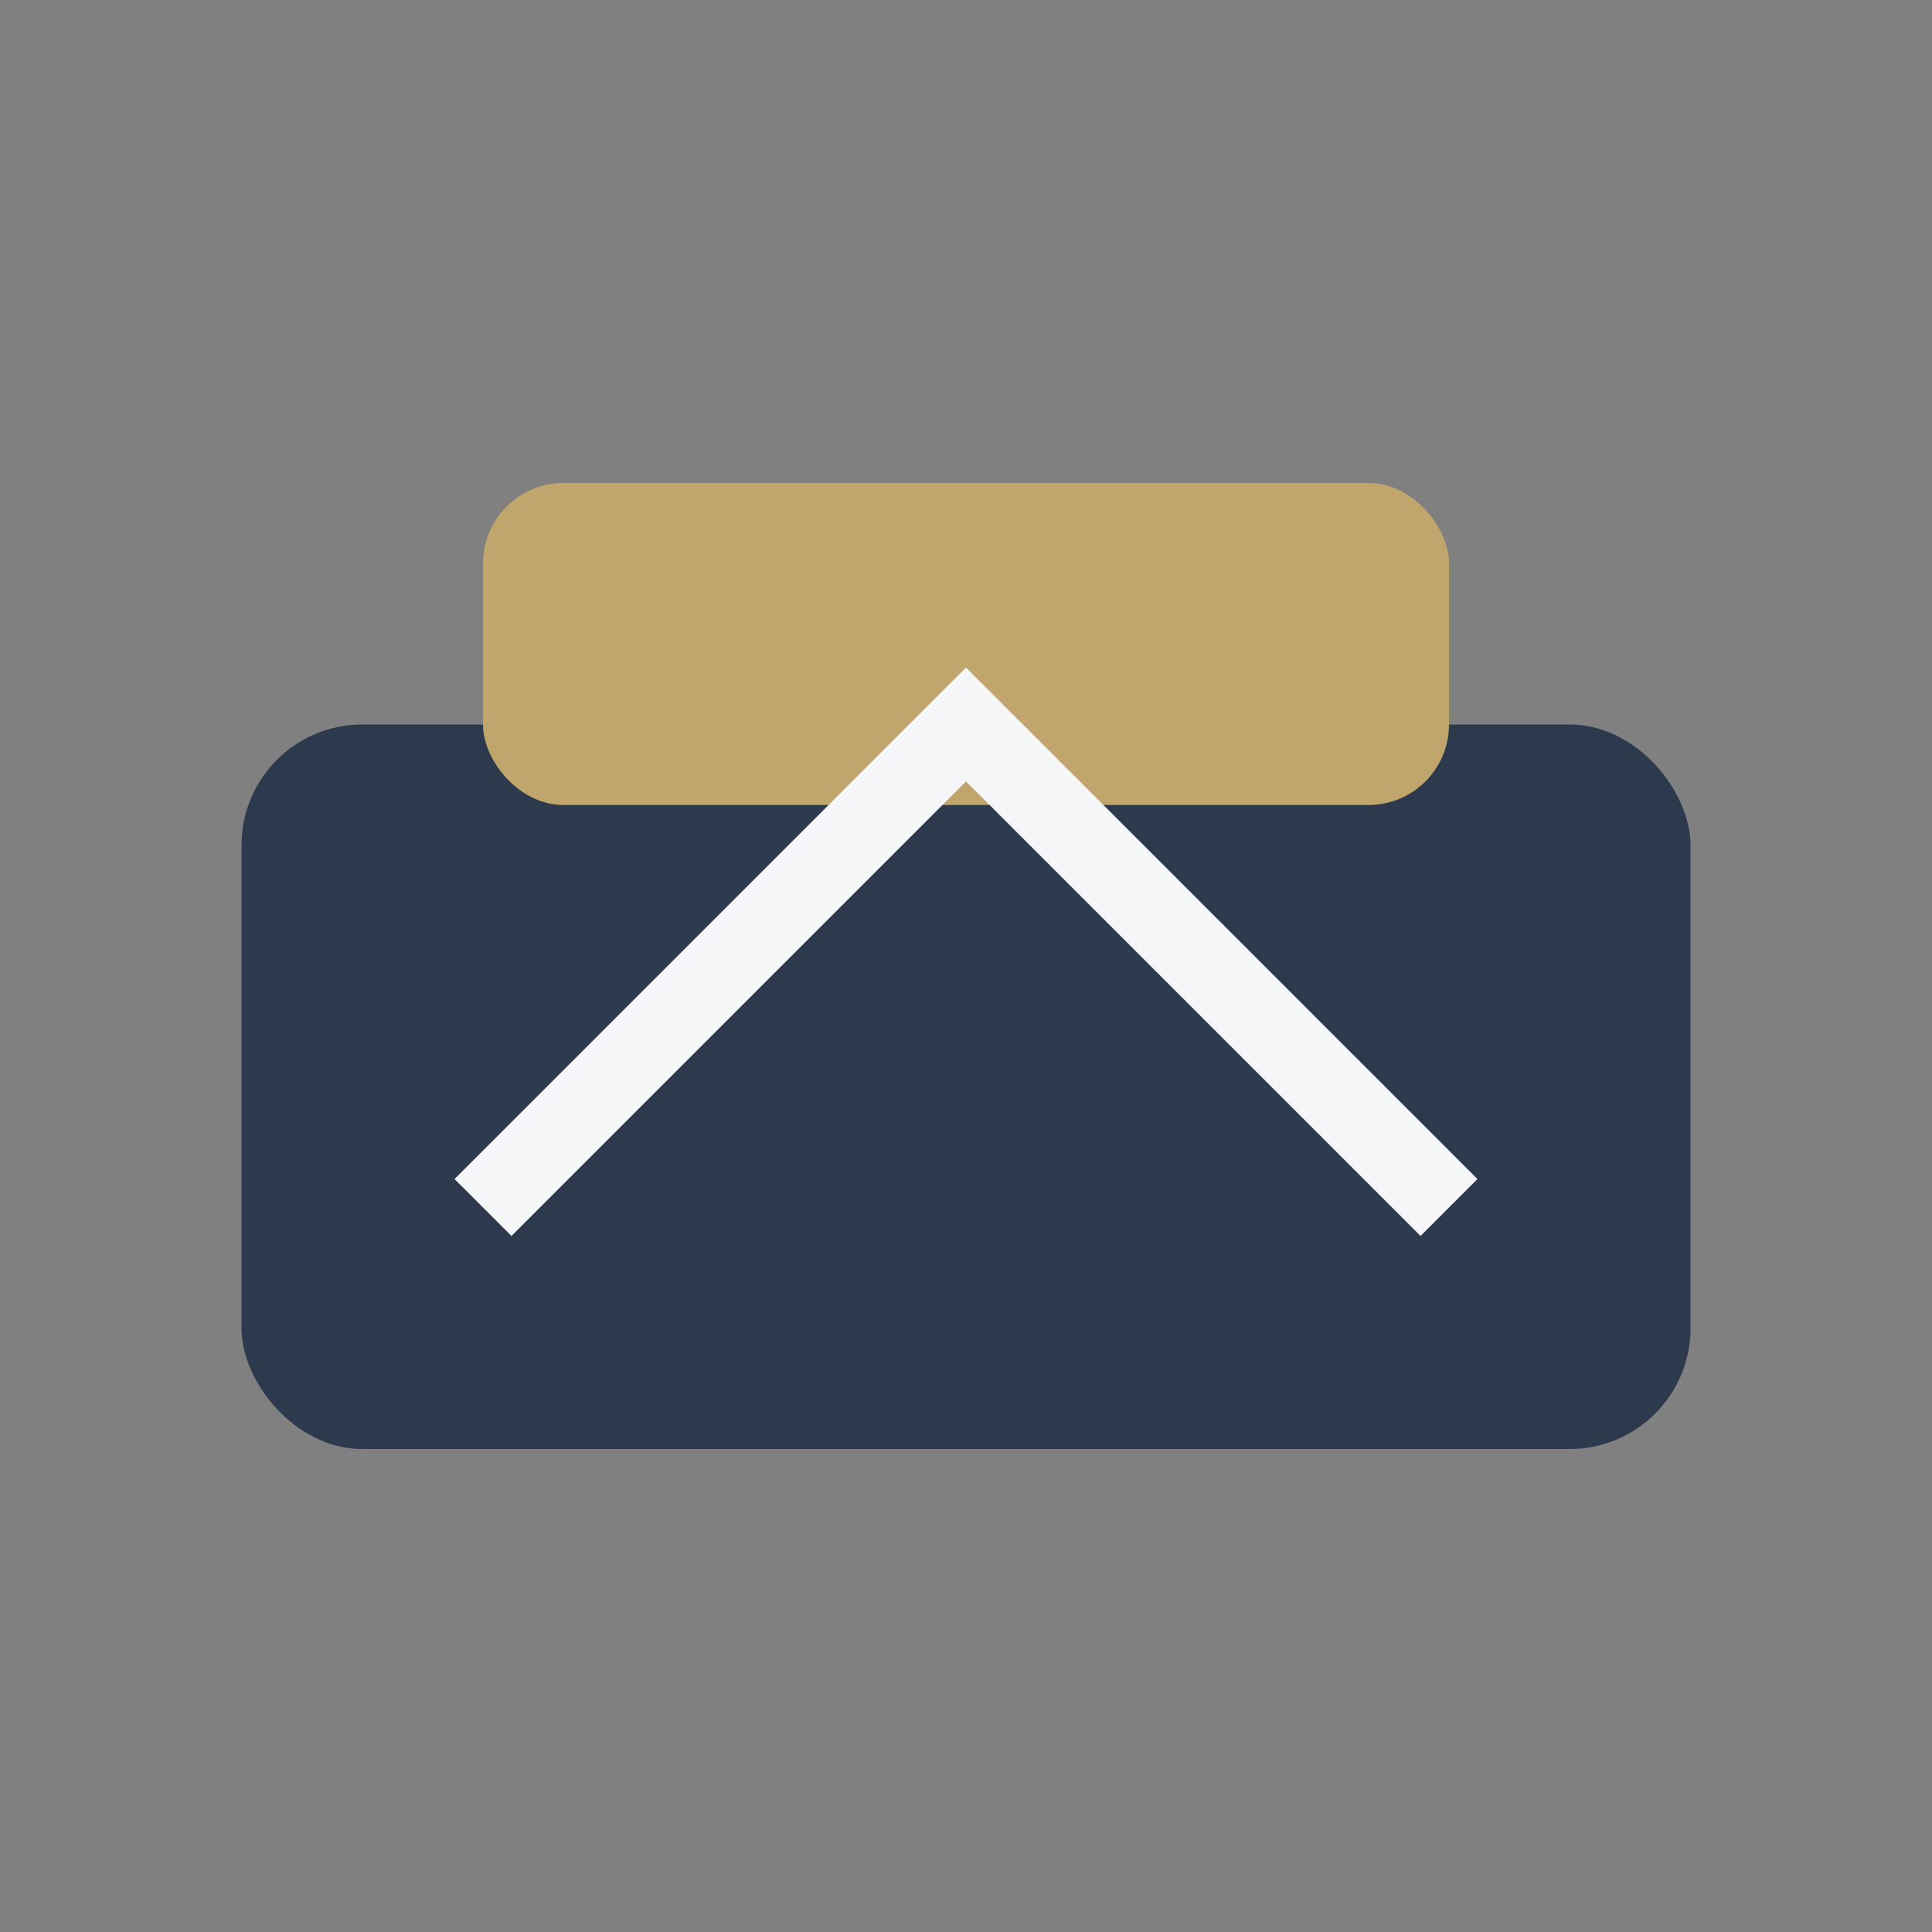
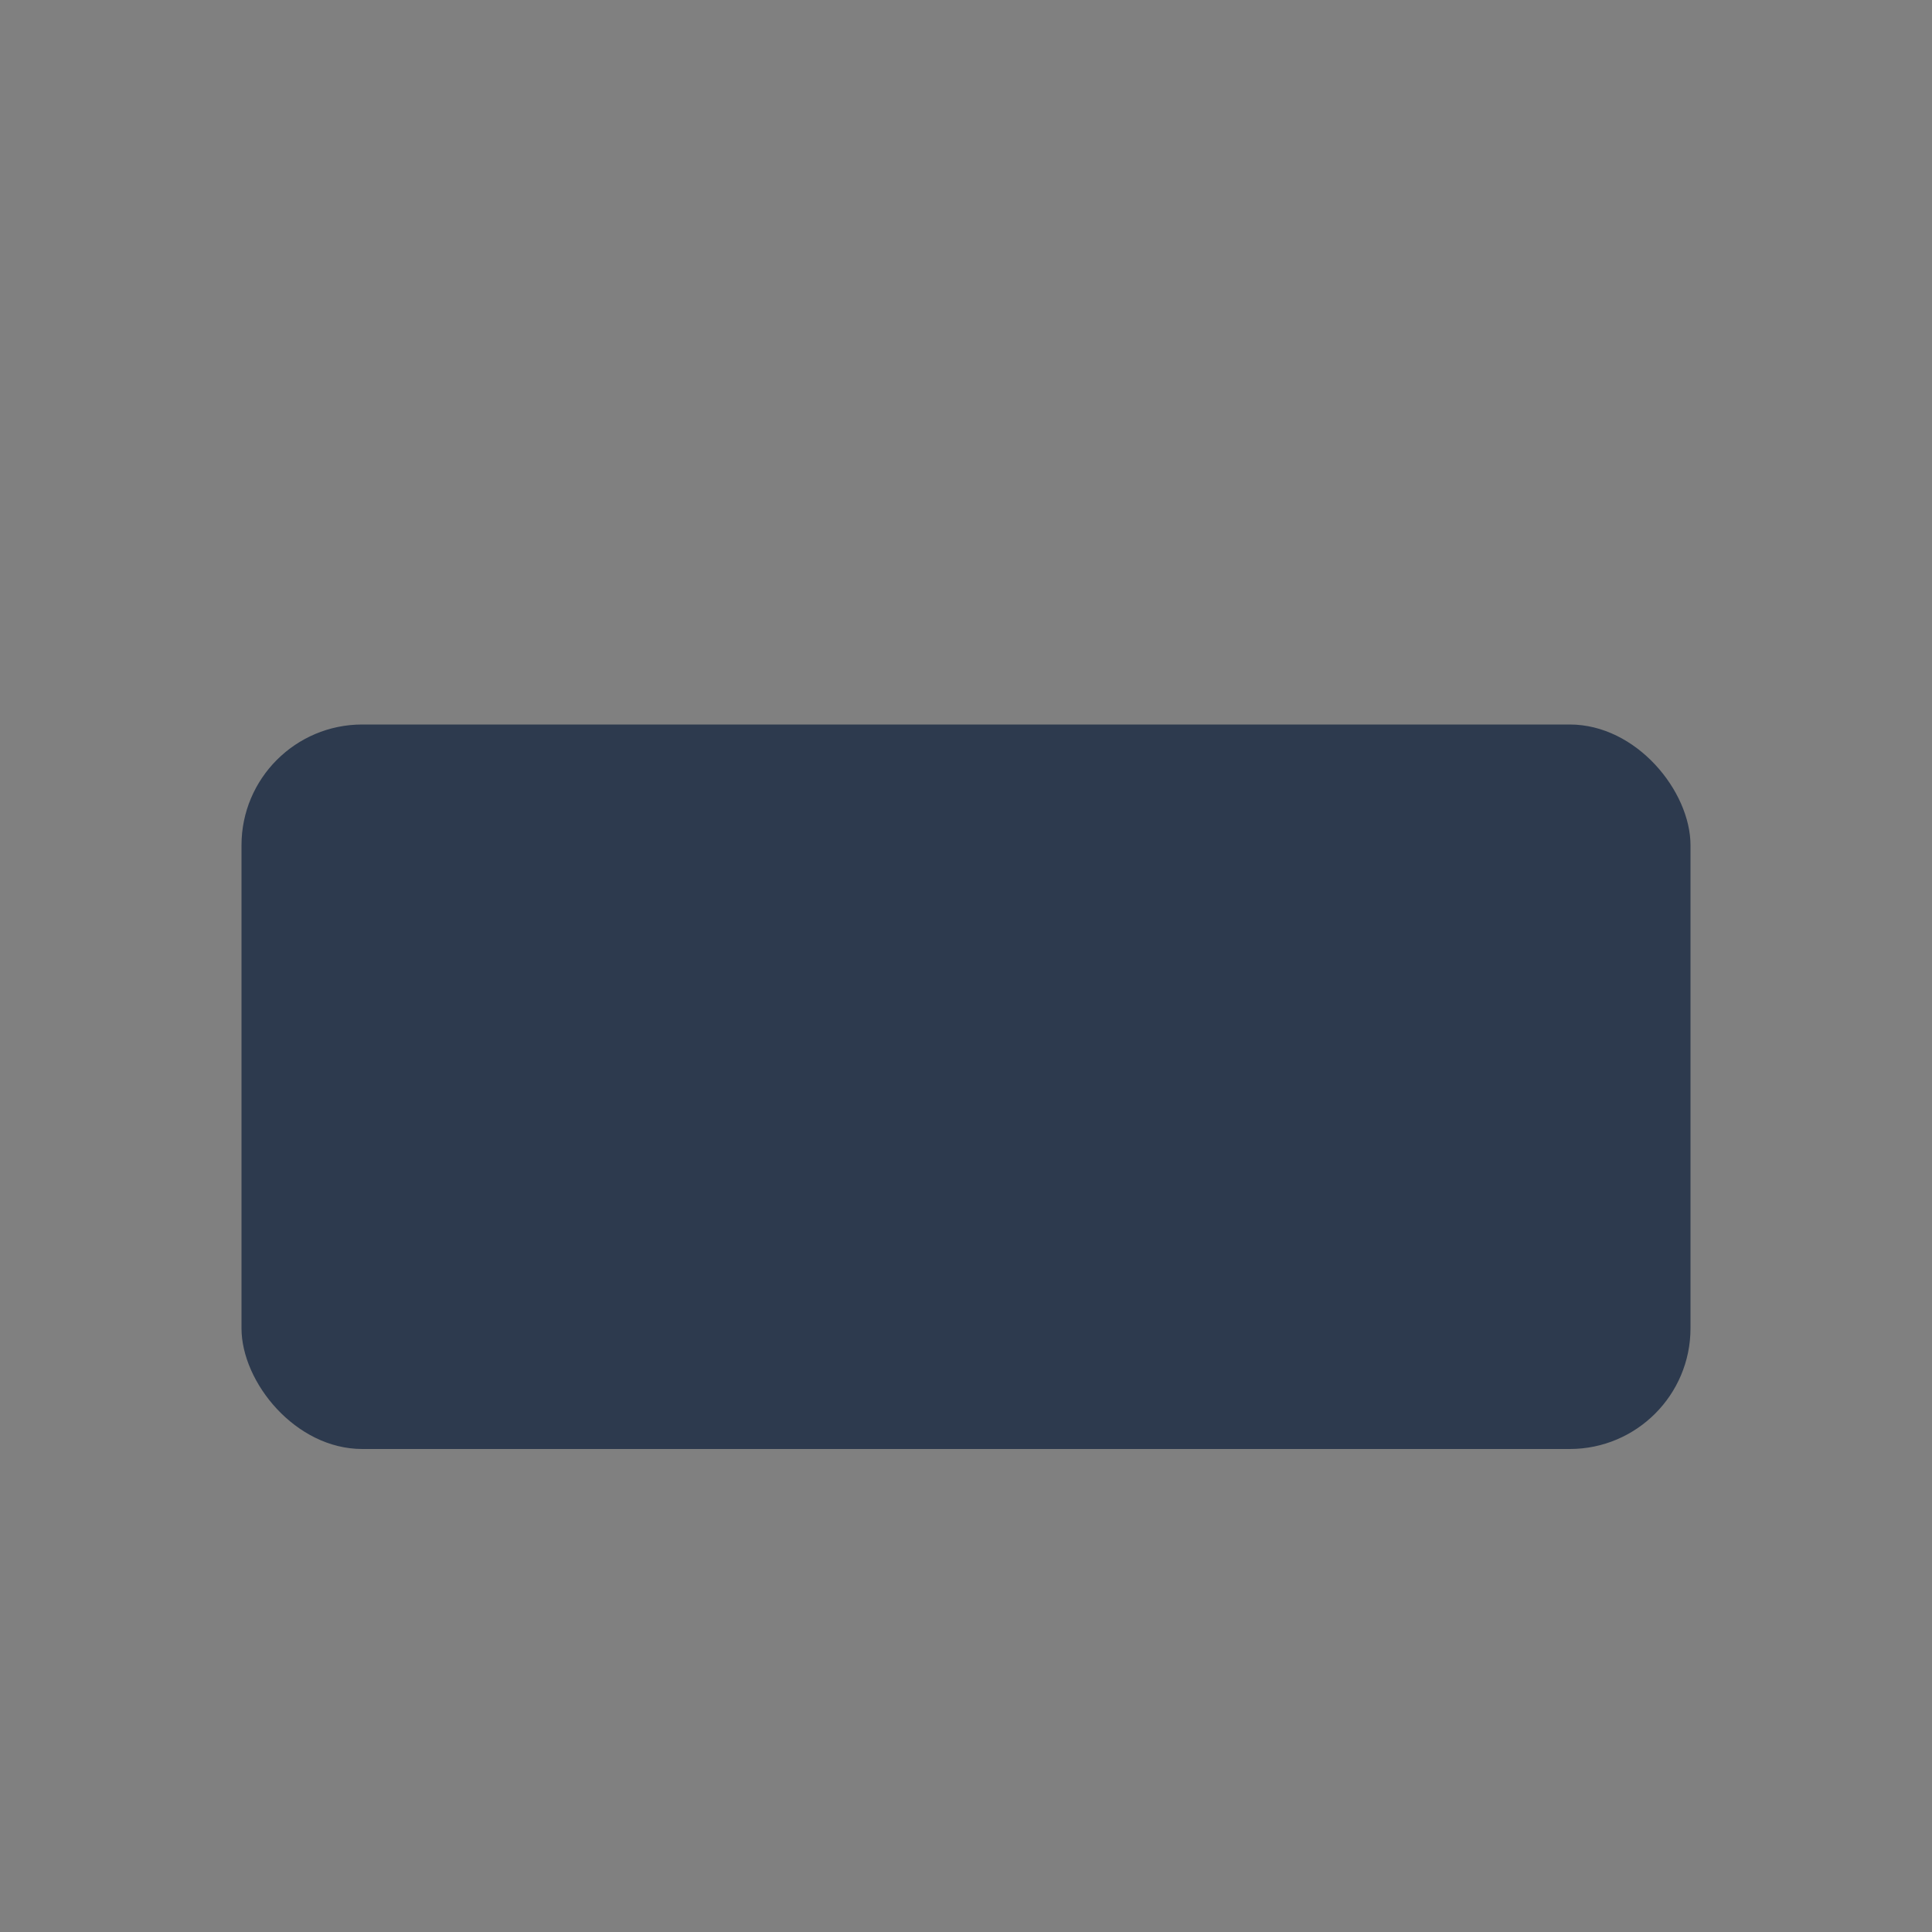
<svg xmlns="http://www.w3.org/2000/svg" width="48" height="48" viewBox="0 0 48 48">
  <rect x="0" y="0" width="48" height="48" fill="#808080" stroke="none" />
  <rect x="6" y="18" width="36" height="18" rx="3" fill="#2D3A4E" />
-   <rect x="12" y="12" width="24" height="8" rx="2" fill="#C0A66D" />
-   <path d="M12 30l12-12 12 12" fill="none" stroke="#F5F6F8" stroke-width="2" />
</svg>